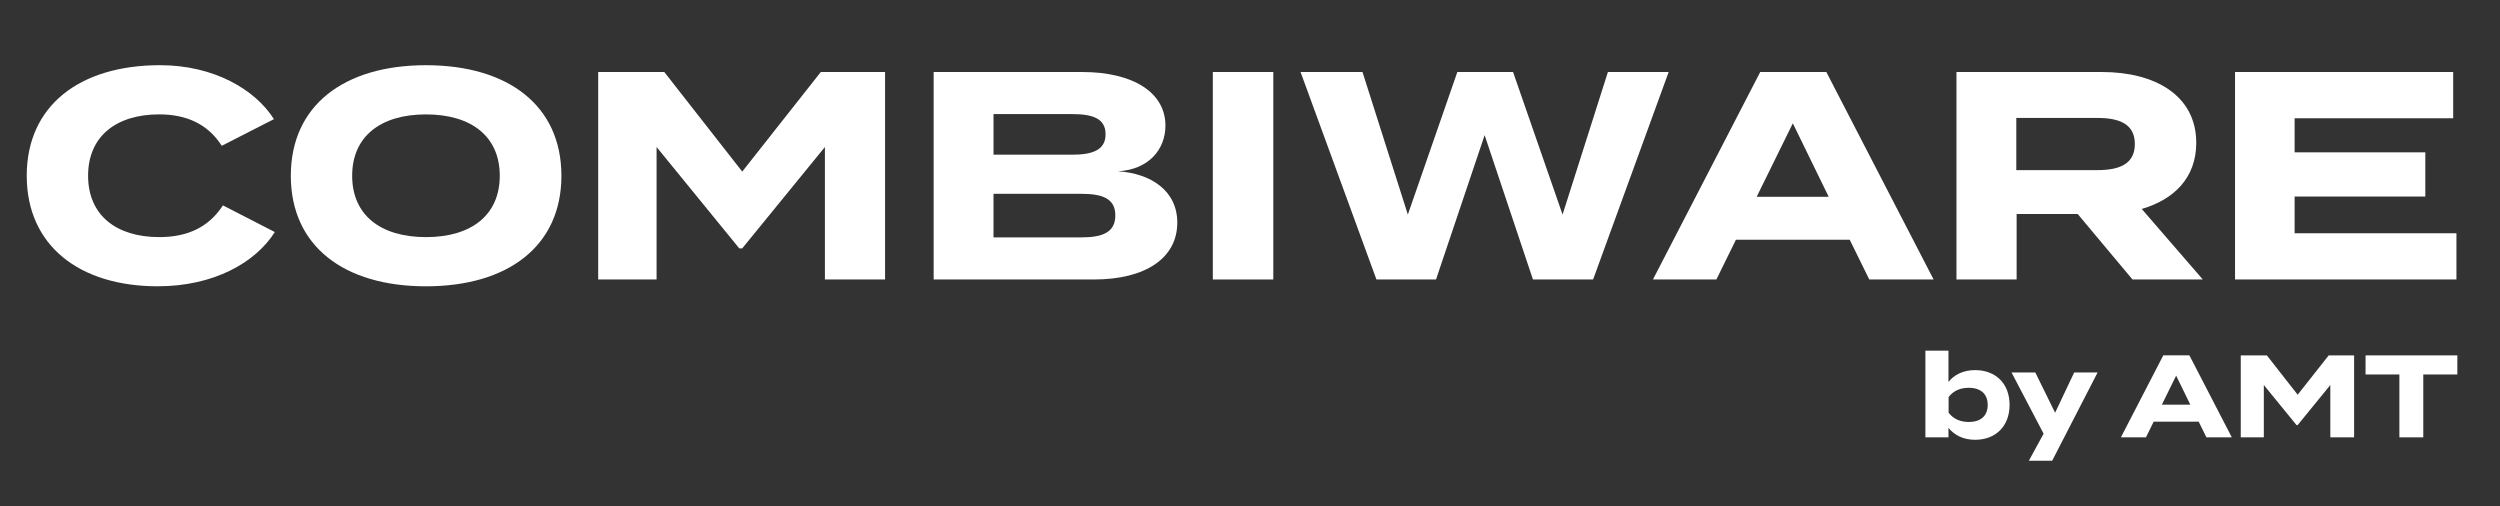
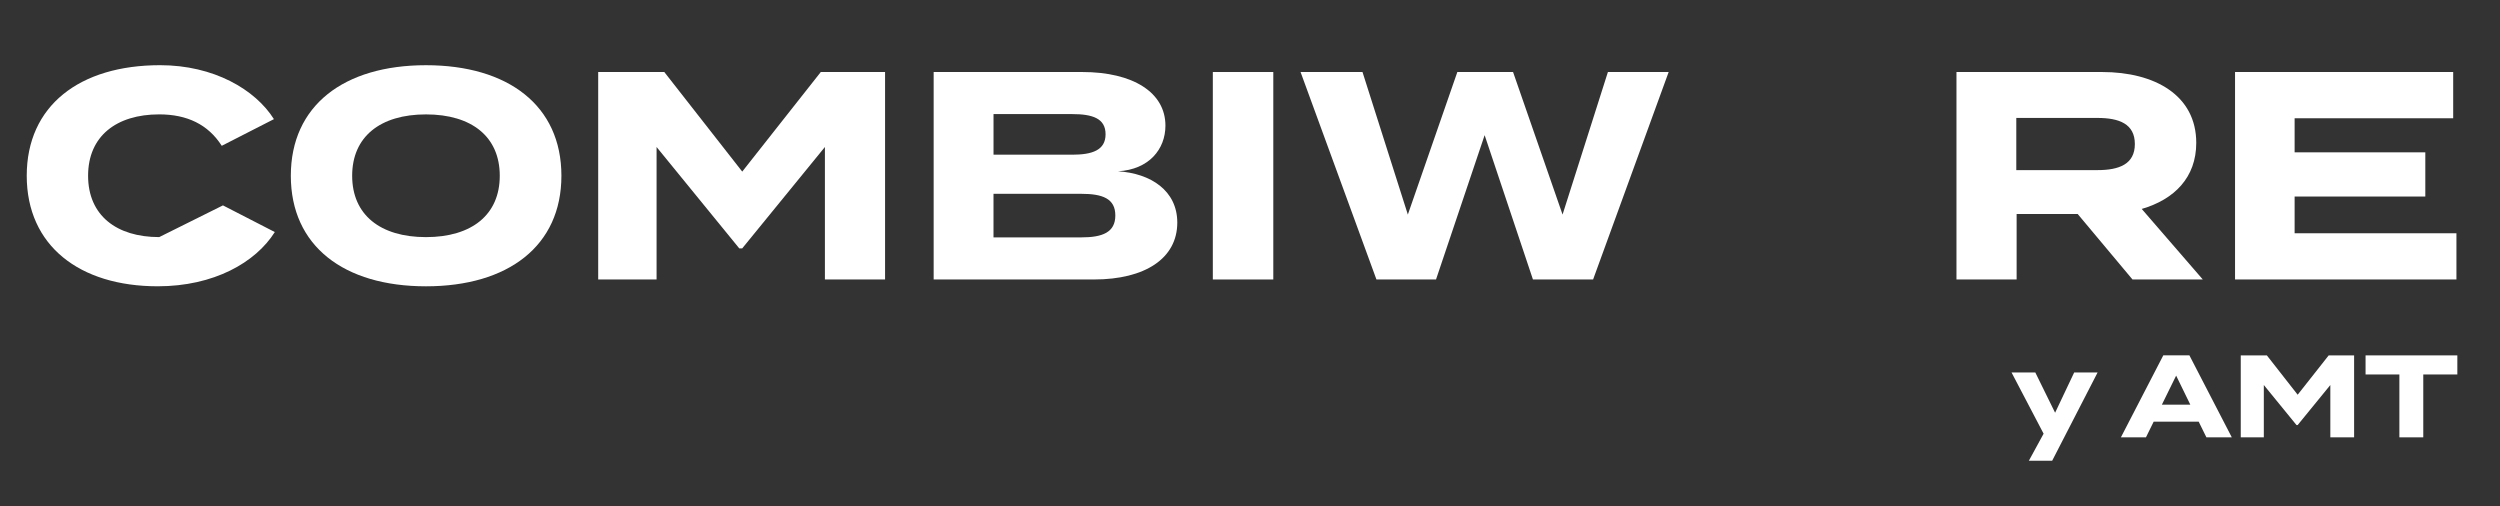
<svg xmlns="http://www.w3.org/2000/svg" id="Layer_1" viewBox="0 0 1124.13 227.61">
  <rect x="0" y="0" width="1124.13" height="227.61" fill="#333333" stroke="none" />
  <defs>
    <style>
      .cls-1 {
        fill: #fff;
        stroke-width: 0px;
      }
    </style>
  </defs>
  <g>
-     <path class="cls-1" d="M100.25,92.35l23.32,11.99c-8.66,13.73-27.45,24.39-52.64,24.39-35.18,0-58.91-18.26-58.91-49.71s23.72-49.71,59.97-49.71c24.12,0,42.78,10.93,51.18,24.26l-23.46,11.99c-6.13-9.6-15.59-14.13-28.12-14.13-19.19,0-31.98,9.73-31.98,27.59s12.79,27.59,31.98,27.59c12.53,0,22.12-4.26,28.65-14.26Z" />
+     <path class="cls-1" d="M100.25,92.35l23.32,11.99c-8.66,13.73-27.45,24.39-52.64,24.39-35.18,0-58.91-18.26-58.91-49.71s23.72-49.71,59.97-49.71c24.12,0,42.78,10.93,51.18,24.26l-23.46,11.99c-6.13-9.6-15.59-14.13-28.12-14.13-19.19,0-31.98,9.73-31.98,27.59s12.79,27.59,31.98,27.59Z" />
    <path class="cls-1" d="M130.77,79.03c0-31.58,23.86-49.71,60.77-49.71s60.9,18.12,60.9,49.71-23.99,49.71-60.9,49.71-60.77-18.12-60.77-49.71ZM224.72,79.03c0-17.59-12.66-27.59-33.18-27.59s-33.19,10-33.19,27.59,12.66,27.59,33.19,27.59,33.18-10,33.18-27.59Z" />
    <path class="cls-1" d="M397.97,32.38v93.29h-27.05v-59.57l-37.18,45.58h-1.33l-37.18-45.58v59.57h-26.25V32.38h29.72l35.05,44.78,35.32-44.78h28.92Z" />
    <path class="cls-1" d="M529.37,100.08c0,16.13-14.53,25.59-37.45,25.59h-72.1V32.38h66.77c22.92,0,37.45,9.2,37.45,24.12,0,10.53-7.33,19.72-21.32,20.52,14.66.93,26.65,8.66,26.65,23.06ZM446.74,69.56h35.32c9.06,0,15.06-2,15.06-9.2s-6-9.06-15.06-9.06h-35.32v18.26ZM501.51,96.88c0-7.6-5.73-9.73-15.33-9.73h-39.45v19.59h39.45c9.6,0,15.33-2.27,15.33-9.86Z" />
    <path class="cls-1" d="M545.35,125.67V32.38h27.19v93.29h-27.19Z" />
    <path class="cls-1" d="M750.32,32.38l-33.98,93.29h-27.05l-21.72-64.9-21.86,64.9h-26.79l-34.12-93.29h27.85l20.39,64.1,22.26-64.1h25.05l22.26,64.1,20.39-64.1h27.32Z" />
-     <path class="cls-1" d="M831.74,107.81h-51.18l-8.79,17.86h-28.52l48.24-93.29h29.72l48.24,93.29h-28.92l-8.8-17.86ZM822.28,88.49l-16.13-33.05-16.26,33.05h32.38Z" />
    <path class="cls-1" d="M958.88,125.67l-24.65-29.45h-27.45v29.45h-27.05V32.38h65.44c23.86,0,42.38,10.53,42.38,31.85,0,15.59-9.86,25.45-24.52,29.72l27.46,31.72h-31.59ZM943.15,76.49c9.73,0,16.79-2.67,16.79-11.73s-7.06-11.73-16.79-11.73h-36.52v23.46h36.52Z" />
    <path class="cls-1" d="M1104.54,104.88v20.79h-99.55V32.38h98.09v20.79h-71.3v15.33h58.77v19.86h-58.77v16.53h72.77Z" />
  </g>
  <g>
-     <path class="cls-1" d="M903.61,182.06c0,9.63-6.32,15.69-15.48,15.69-5.32,0-9.42-2.11-12-5.37v4.26h-10.37v-38.96h10.37v14.06c2.58-3.26,6.69-5.32,12-5.32,9.16,0,15.48,6,15.48,15.63ZM893.77,182.06c0-4.84-3.05-7.69-8.53-7.69-3.53,0-6.74,1.16-9.05,4.16v7.05c2.32,3,5.53,4.16,9.05,4.16,5.47,0,8.53-2.79,8.53-7.69Z" />
    <path class="cls-1" d="M943.19,167.48l-20.43,39.69h-10.48l6.63-12.16-14.42-27.53h10.69l8.9,18.11,8.58-18.11h10.53Z" />
    <path class="cls-1" d="M988.62,189.59h-20.21l-3.47,7.05h-11.27l19.06-36.85h11.74l19.06,36.85h-11.42l-3.47-7.05ZM984.88,181.96l-6.37-13.06-6.42,13.06h12.79Z" />
    <path class="cls-1" d="M1058.53,159.8v36.85h-10.69v-23.53l-14.69,18h-.53l-14.69-18v23.53h-10.37v-36.85h11.74l13.85,17.69,13.95-17.69h11.42Z" />
    <path class="cls-1" d="M1104.95,168.38h-15.32v28.27h-10.74v-28.27h-15.21v-8.58h41.27v8.58Z" />
  </g>
</svg>